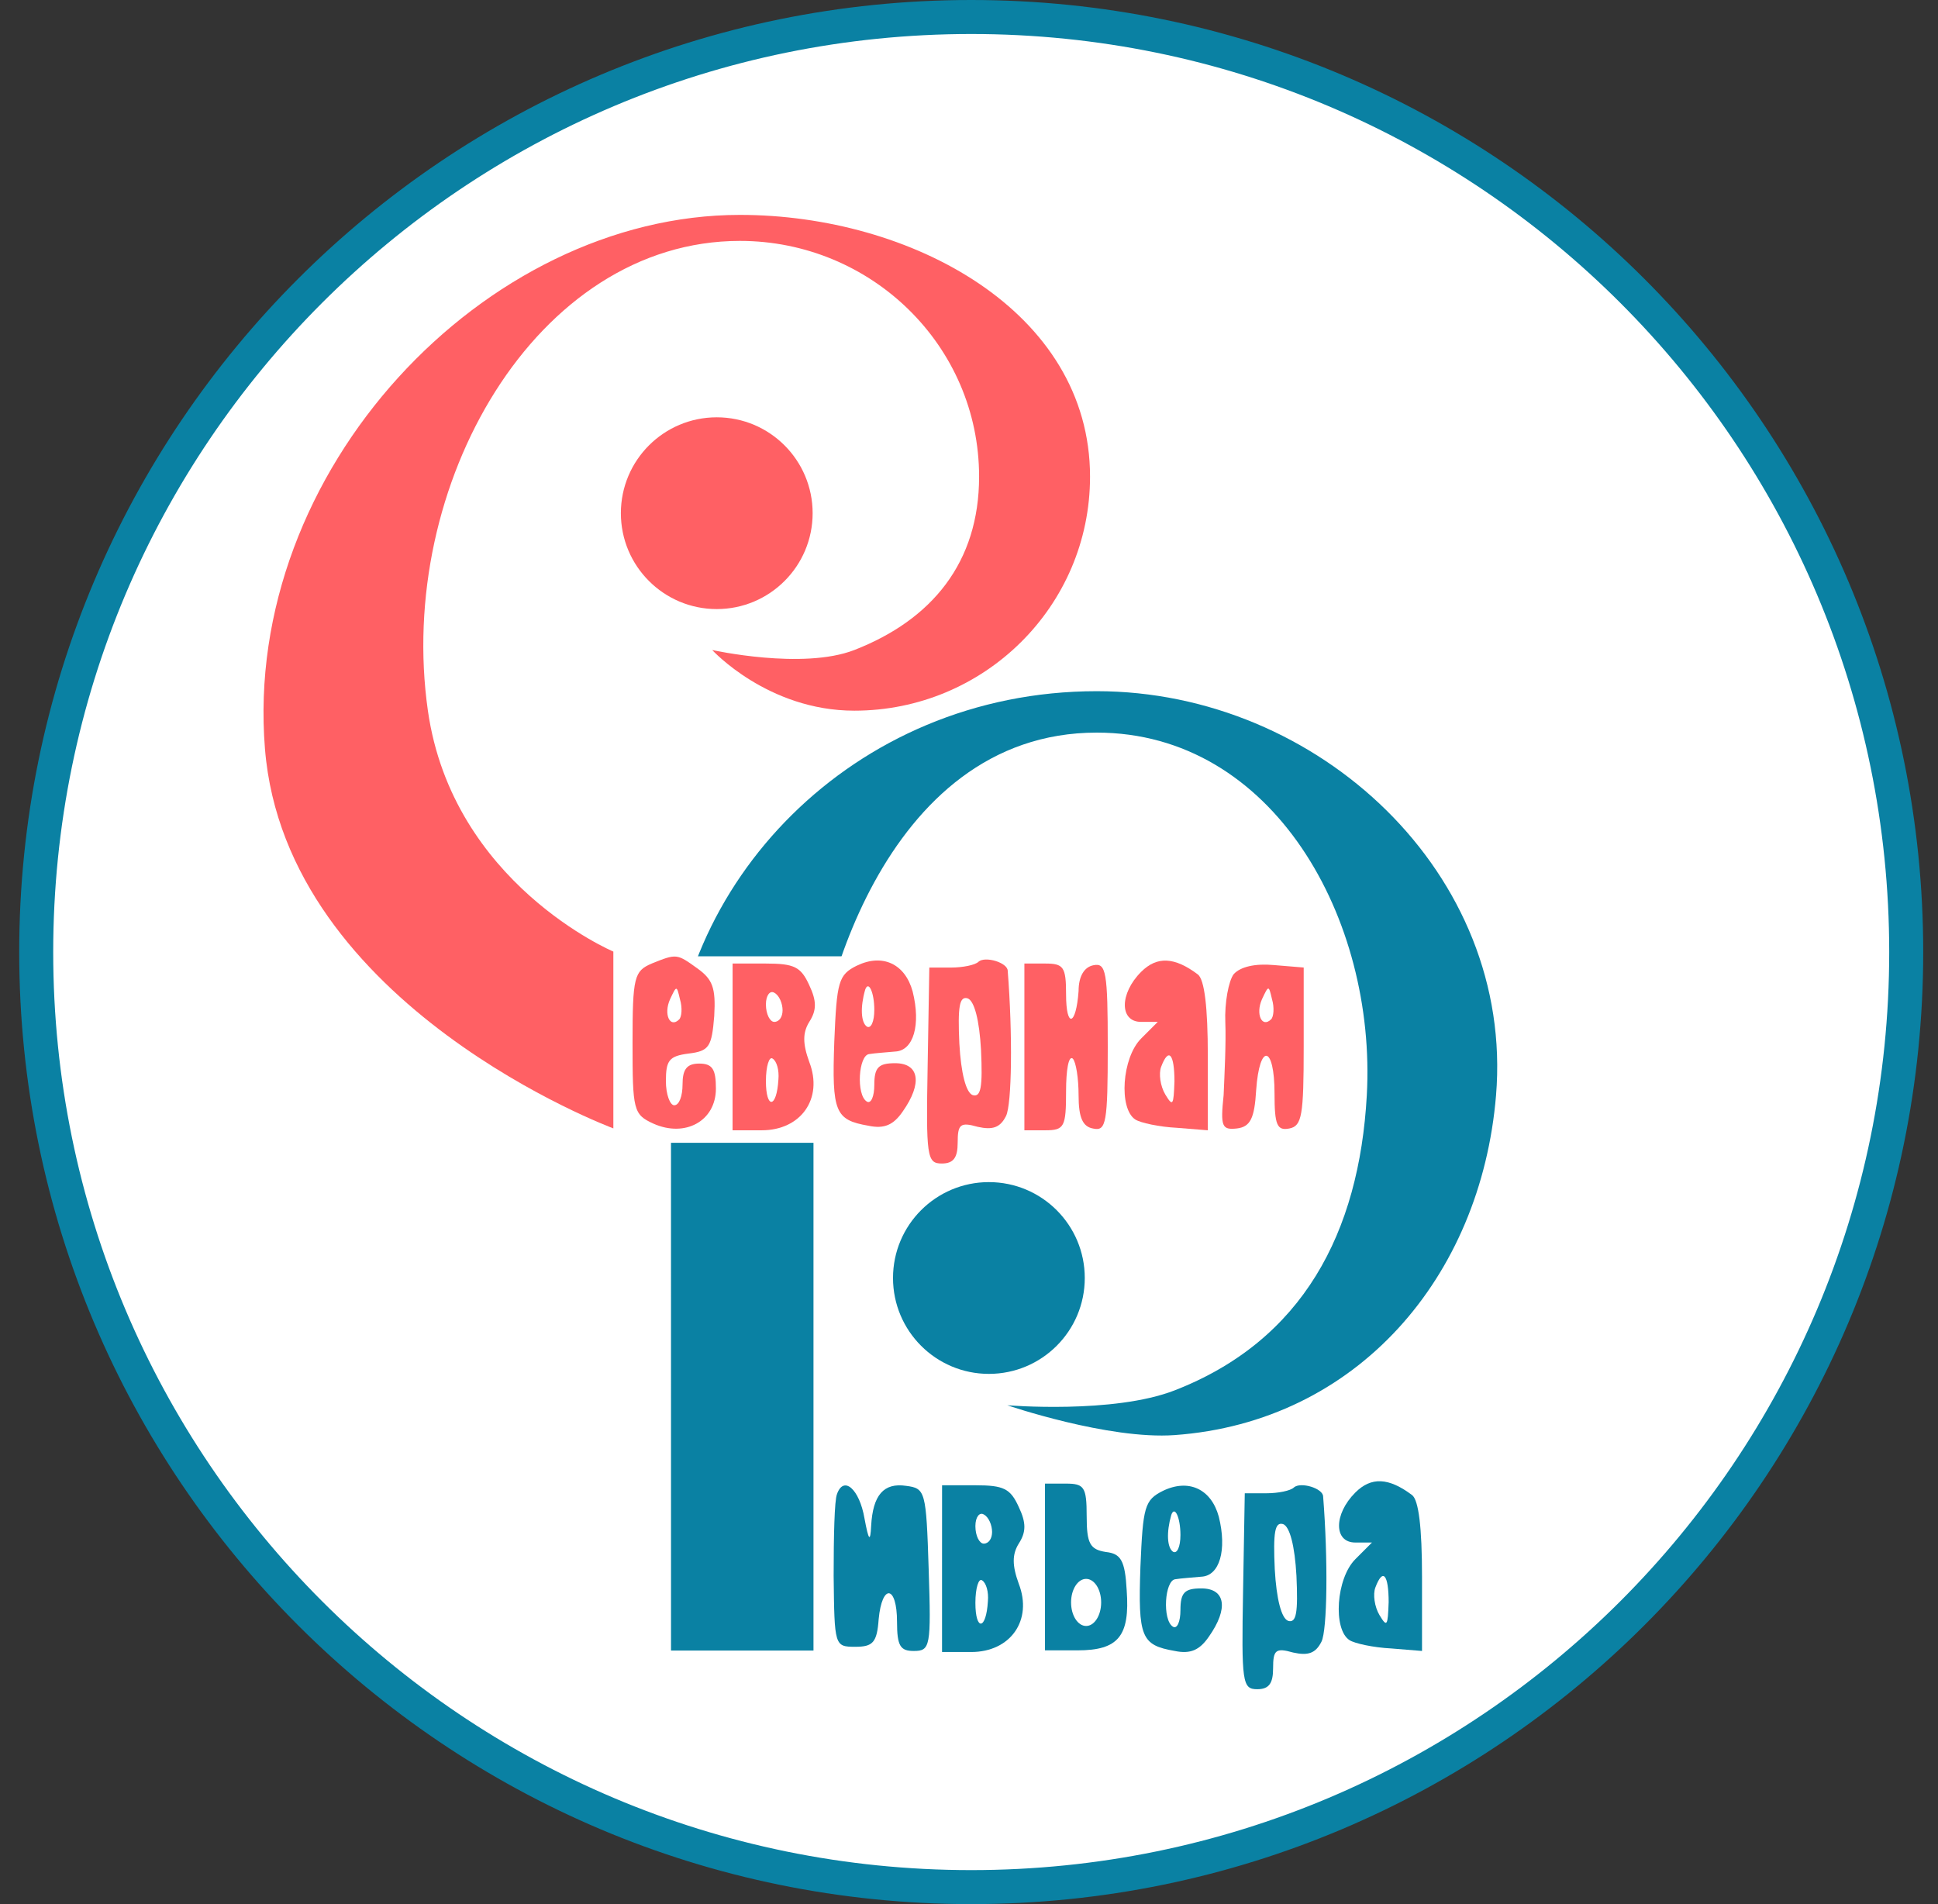
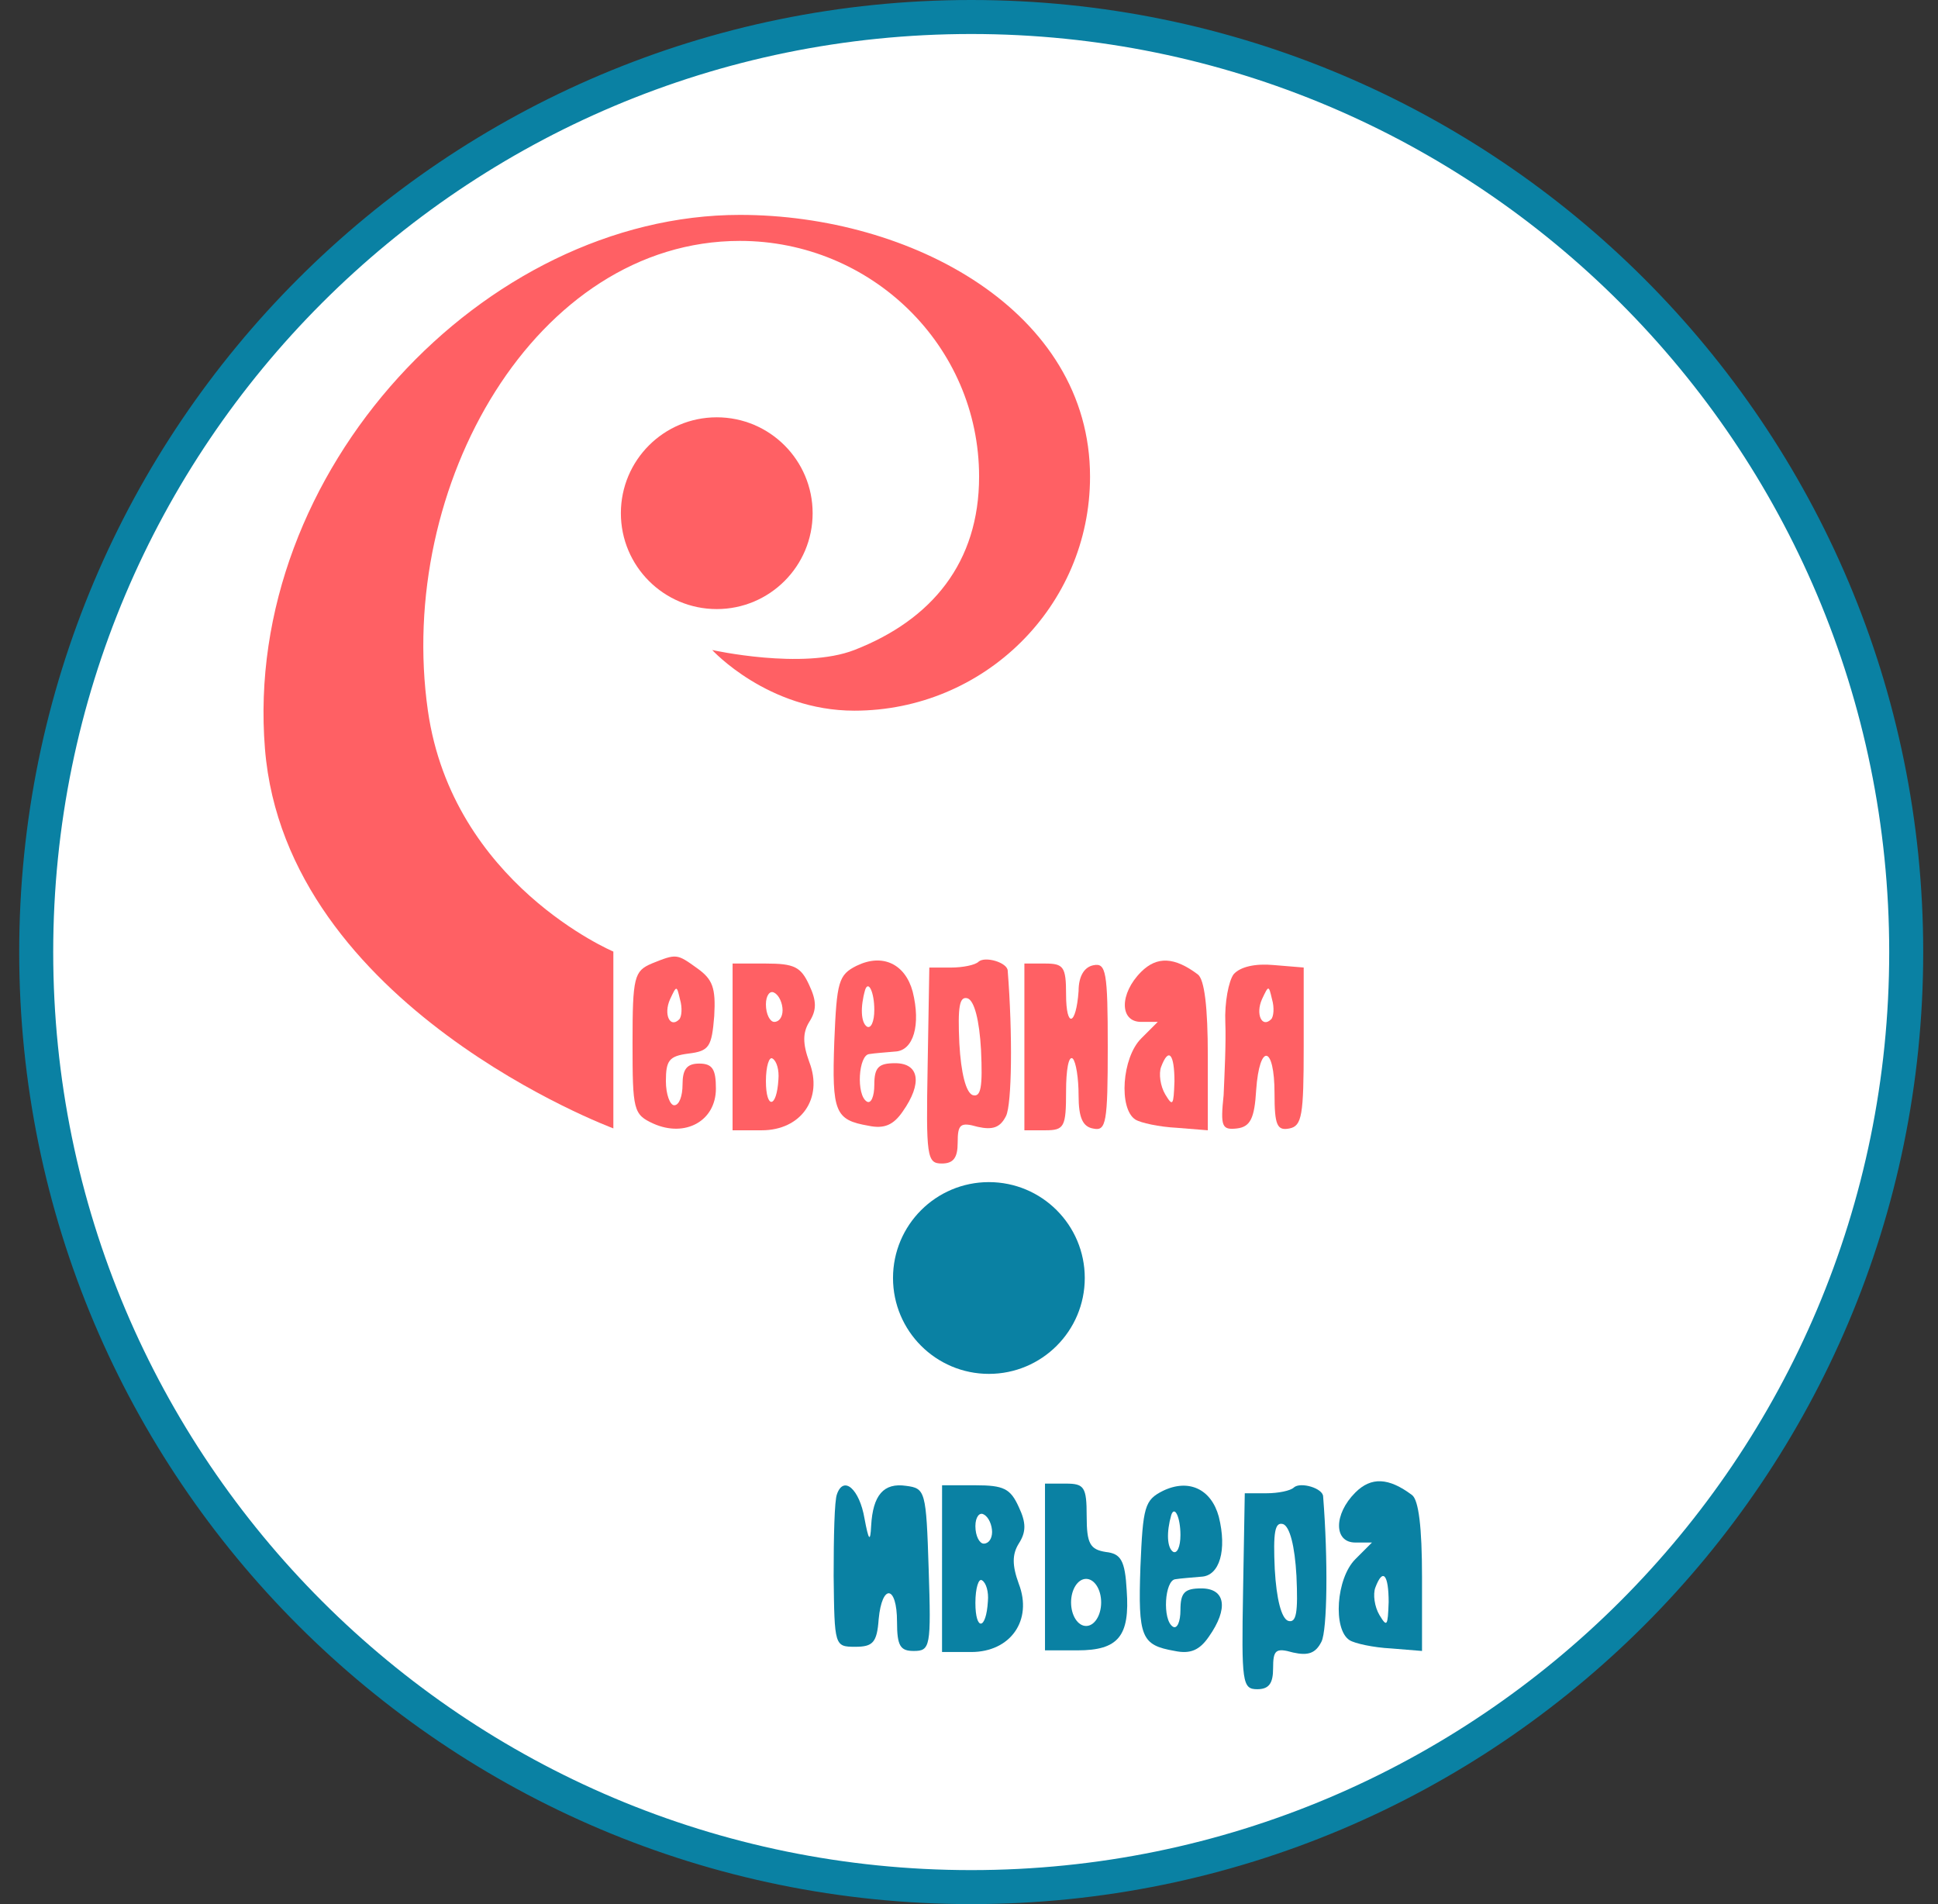
<svg xmlns="http://www.w3.org/2000/svg" width="57" height="56" fill="none" viewBox="0 0 57 56">
  <rect x="0" y="0" width="57" height="56" fill="#333333" stroke="none" />
  <g clip-path="url(#a)">
    <path fill="#fff" stroke="#0a81a3" d="M28.565 55.5c-15.188 0-27.5-12.312-27.5-27.5S13.377.5 28.565.5s27.5 12.312 27.5 27.5-12.312 27.5-27.5 27.5Z" />
    <path fill="#ff6064" d="M18.04 33.186v-5.2s-4.728-1.996-5.455-7.085c-.945-6.621 3.176-13.816 9.177-13.816 3.857 0 7.035 3.076 7.035 6.934 0 2.52-1.384 4.208-3.67 5.098-1.522.591-4.18 0-4.18 0s1.636 1.784 4.18 1.784c3.814 0 6.933-3.067 6.933-6.882 0-4.878-5.277-7.699-10.298-7.699-7.508 0-14.63 7.521-13.969 15.702.613 7.588 10.247 11.164 10.247 11.164" />
-     <path fill="#0a81a3" d="M19.736 48.542h4.19v-16.32c0-2.514 1.998-10.676 8.332-10.676 5.195 0 8.23 5.485 7.942 10.671-.224 4.037-1.884 7.209-5.652 8.674-1.798.699-4.921.438-4.921.438s2.974 1.017 4.921.877c5.357-.384 9.008-4.636 9.453-9.989.54-6.503-5.217-11.888-11.743-11.889-7.211 0-12.523 5.732-12.523 11.894z" />
    <path fill="#fff" d="M18.261 28.125h21.113v5.485H18.261z" />
    <circle cx="29.085" cy="37.586" r="2.82" fill="#0a81a3" />
    <circle cx="21.081" cy="15.093" r="2.82" fill="#ff6064" />
    <path fill="#0a81a3" d="M24.617 43.945c-.074.171-.098 1.25-.098 2.403.024 2.06.024 2.084.637 2.084.515 0 .638-.123.687-.81.098-1.054.54-1.005.54.074 0 .712.097.859.49.859.49 0 .515-.123.441-2.403-.073-2.306-.098-2.379-.662-2.453-.662-.098-.98.27-1.03 1.177-.024.49-.073.442-.196-.22-.147-.858-.613-1.275-.81-.711" />
    <path fill="#ff6064" d="M19.168 28.338c-.515.22-.564.392-.564 2.33 0 1.986.024 2.108.613 2.378.931.417 1.839-.074 1.839-1.03 0-.564-.098-.736-.49-.736-.368 0-.491.172-.491.613 0 .344-.098.613-.245.613-.123 0-.245-.319-.245-.71 0-.614.098-.736.662-.81.613-.074.686-.196.76-1.104.049-.833-.05-1.079-.49-1.397-.614-.442-.614-.442-1.35-.147m.809 1.643c-.27.27-.466-.148-.27-.589.196-.417.196-.417.294 0 .074.245.05.515-.024.589M25.2 28.4c-.54.27-.589.466-.662 2.232-.074 2.084.024 2.305 1.005 2.476.466.099.736-.024 1.006-.416.588-.834.49-1.423-.221-1.423-.49 0-.613.123-.613.638 0 .343-.098.564-.22.49-.32-.196-.246-1.373.073-1.397.147-.025.49-.05.76-.074.54-.024.76-.785.515-1.765-.22-.81-.883-1.129-1.643-.76m.515 1.3c0 .343-.098.564-.22.49-.172-.122-.197-.564-.05-1.079.098-.294.27.074.27.589" />
    <path fill="#0a81a3" d="M34.204 43.846c-.54.27-.588.466-.662 2.231-.073 2.084.025 2.305 1.006 2.477.466.098.735-.025 1.005-.417.589-.834.49-1.422-.22-1.422-.491 0-.614.122-.614.637 0 .344-.098.564-.22.49-.32-.195-.245-1.373.073-1.397.147-.025.49-.05.76-.074.54-.024.76-.784.515-1.765-.22-.81-.882-1.128-1.643-.76m.515 1.3c0 .343-.098.563-.22.49-.172-.123-.197-.564-.05-1.08.099-.293.27.074.27.59" />
    <path fill="#ff6064" d="M28.78 28.285c-.098.098-.466.171-.81.171h-.637l-.049 2.87c-.049 2.697-.024 2.893.417 2.893.343 0 .466-.172.466-.613 0-.54.074-.613.589-.466.441.098.662.024.833-.319.172-.343.197-2.403.05-4.267 0-.245-.663-.441-.859-.27m.074 2.599c.049 1.079 0 1.398-.246 1.324-.196-.074-.343-.638-.392-1.52-.049-1.08 0-1.398.245-1.325.197.074.344.638.393 1.52" />
    <path fill="#0a81a3" d="M38.057 43.745c-.098.099-.466.172-.809.172h-.637l-.05 2.87c-.048 2.697-.024 2.893.417 2.893.344 0 .466-.172.466-.613 0-.54.074-.613.589-.466.441.098.662.024.834-.32.171-.342.196-2.402.049-4.266 0-.245-.662-.441-.859-.27m.074 2.6c.049 1.079 0 1.398-.245 1.324-.197-.074-.344-.638-.393-1.52-.049-1.08 0-1.398.246-1.325.196.074.343.638.392 1.52" />
    <path fill="#ff6064" d="M33.562 28.583c-.638.638-.638 1.471 0 1.471h.49l-.49.49c-.564.565-.662 2.06-.172 2.38.147.098.711.22 1.226.245l.908.073V31.06c0-1.447-.099-2.256-.295-2.403-.686-.515-1.201-.54-1.667-.074m.98 3.237c-.024.687-.048.736-.269.368-.147-.246-.196-.613-.123-.81.221-.588.393-.392.393.442" />
    <path fill="#0a81a3" d="M39.862 43.896c-.638.637-.638 1.47 0 1.47h.49l-.49.491c-.564.564-.662 2.06-.172 2.379.148.098.712.22 1.227.245l.907.074v-2.183c0-1.447-.098-2.256-.294-2.403-.687-.515-1.202-.54-1.668-.073m.98 3.236c-.024.687-.048.736-.269.368-.147-.245-.196-.613-.122-.809.22-.589.392-.392.392.441" />
    <path fill="#ff6064" d="M21.546 30.79v2.452h.858c1.153 0 1.815-.932 1.398-2.01-.196-.54-.196-.859 0-1.178.22-.343.22-.613 0-1.079-.245-.54-.441-.637-1.275-.637h-.98zm1.471-1.079c0 .196-.098.343-.245.343-.122 0-.245-.22-.245-.515 0-.27.123-.417.245-.343.147.074.245.319.245.515m-.122 2.035c-.05.859-.368.883-.368.05 0-.442.098-.736.196-.663.123.074.196.344.172.613" />
    <path fill="#0a81a3" d="M27.707 46.134v2.452h.858c1.153 0 1.815-.932 1.398-2.01-.196-.54-.196-.86 0-1.178.221-.343.221-.613 0-1.079-.245-.54-.441-.637-1.275-.637h-.98zm1.472-1.08c0 .197-.098.344-.246.344-.122 0-.245-.22-.245-.515 0-.27.123-.417.245-.343.148.073.246.319.246.515m-.123 2.036c-.05.858-.368.883-.368.05 0-.442.098-.736.196-.663.123.074.197.343.172.613" />
    <path fill="#ff6064" d="M30.129 30.79v2.452h.613c.564 0 .613-.098.613-1.152 0-.613.073-1.055.196-.957.098.098.172.589.172 1.08 0 .661.122.931.441.98.368.074.417-.171.417-2.403 0-2.207-.05-2.477-.417-2.403-.27.049-.441.319-.441.76-.074 1.03-.368 1.104-.368.098 0-.81-.074-.907-.613-.907h-.613zM36.284 28.652c-.147.196-.27.833-.245 1.422.024.588-.025 1.545-.05 2.133-.098.932-.049 1.03.393.981.392-.049.515-.294.564-1.128.098-1.398.54-1.324.54.098 0 .932.073 1.104.44 1.03.368-.074.418-.392.418-2.403v-2.33l-.883-.073c-.54-.05-.981.049-1.177.27m1.103 1.324c-.27.27-.466-.148-.27-.589.197-.417.197-.417.295 0 .073.245.049.515-.025.589" />
    <path fill="#0a81a3" fill-rule="evenodd" d="M30.735 48.537v-4.904h.613c.54 0 .613.098.613.956 0 .81.098.981.564 1.055.441.049.564.245.613 1.128.098 1.348-.245 1.765-1.447 1.765zm1.21-.717c.244 0 .442-.31.442-.693s-.198-.692-.443-.692c-.244 0-.442.31-.442.692 0 .383.198.693.442.693" clip-rule="evenodd" />
  </g>
  <defs>
    <clipPath id="a">
      <path fill="#fff" d="M56.565 56h-56V0h56z" />
    </clipPath>
  </defs>
</svg>